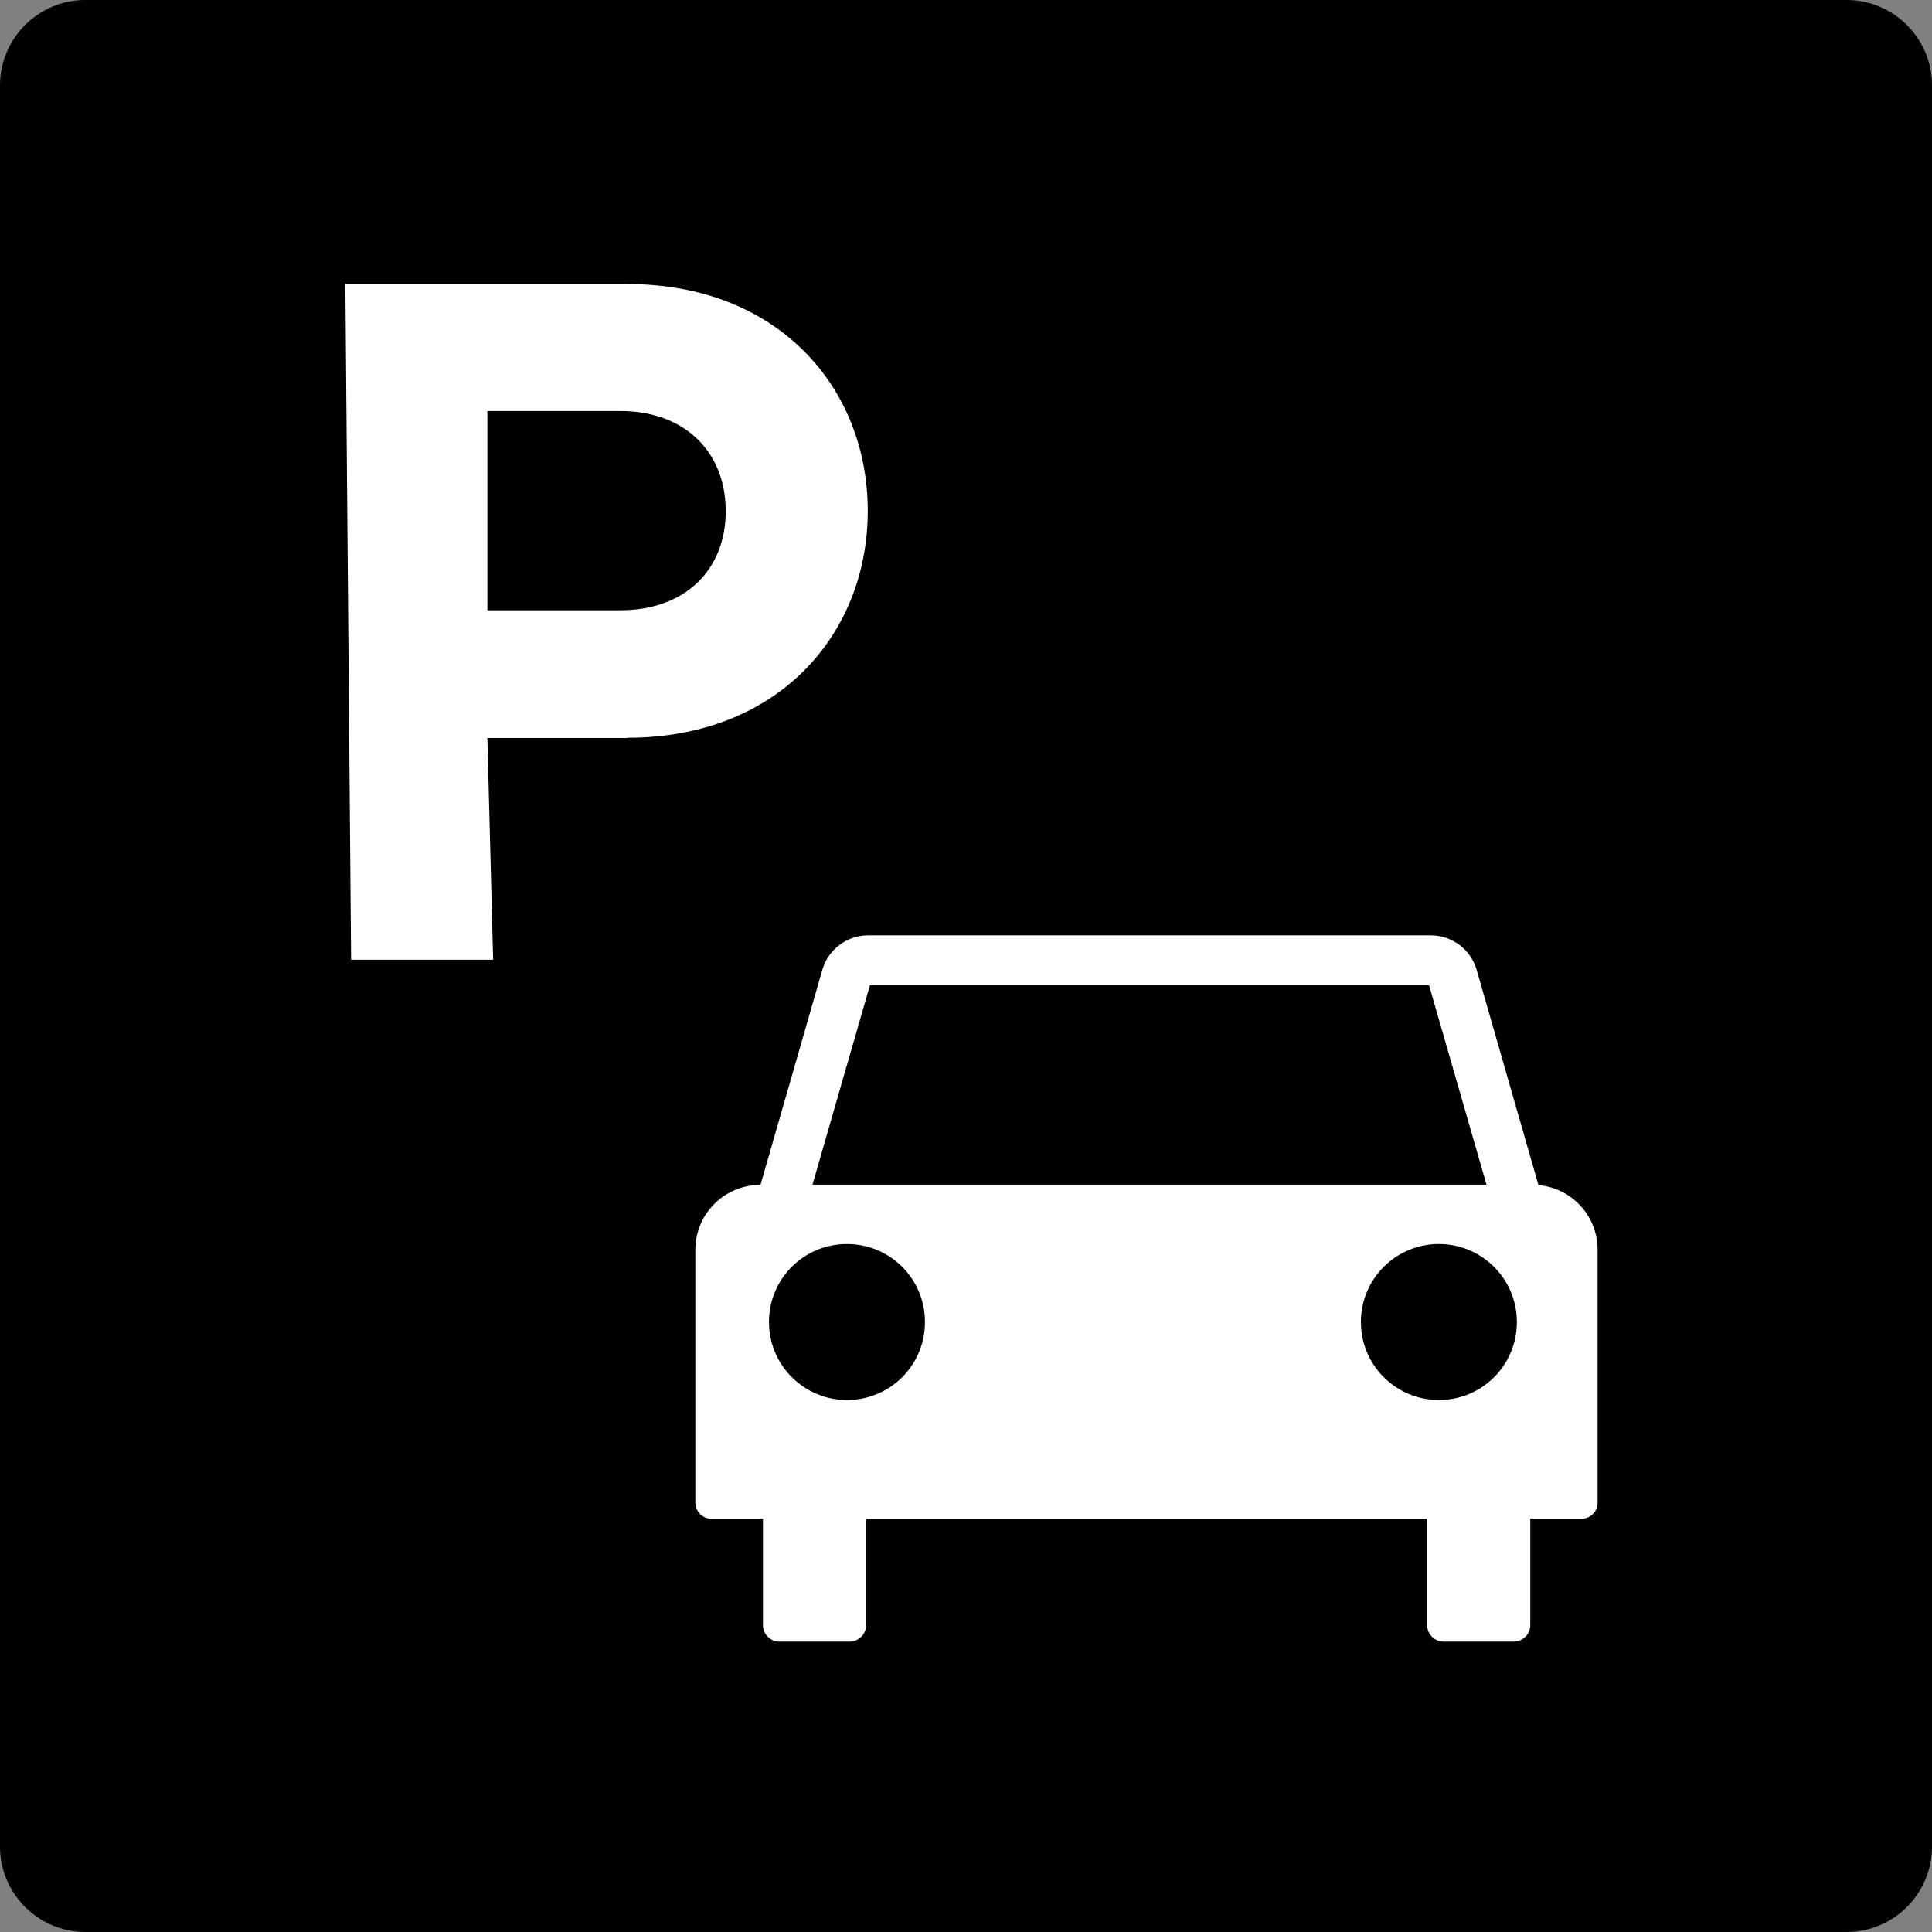
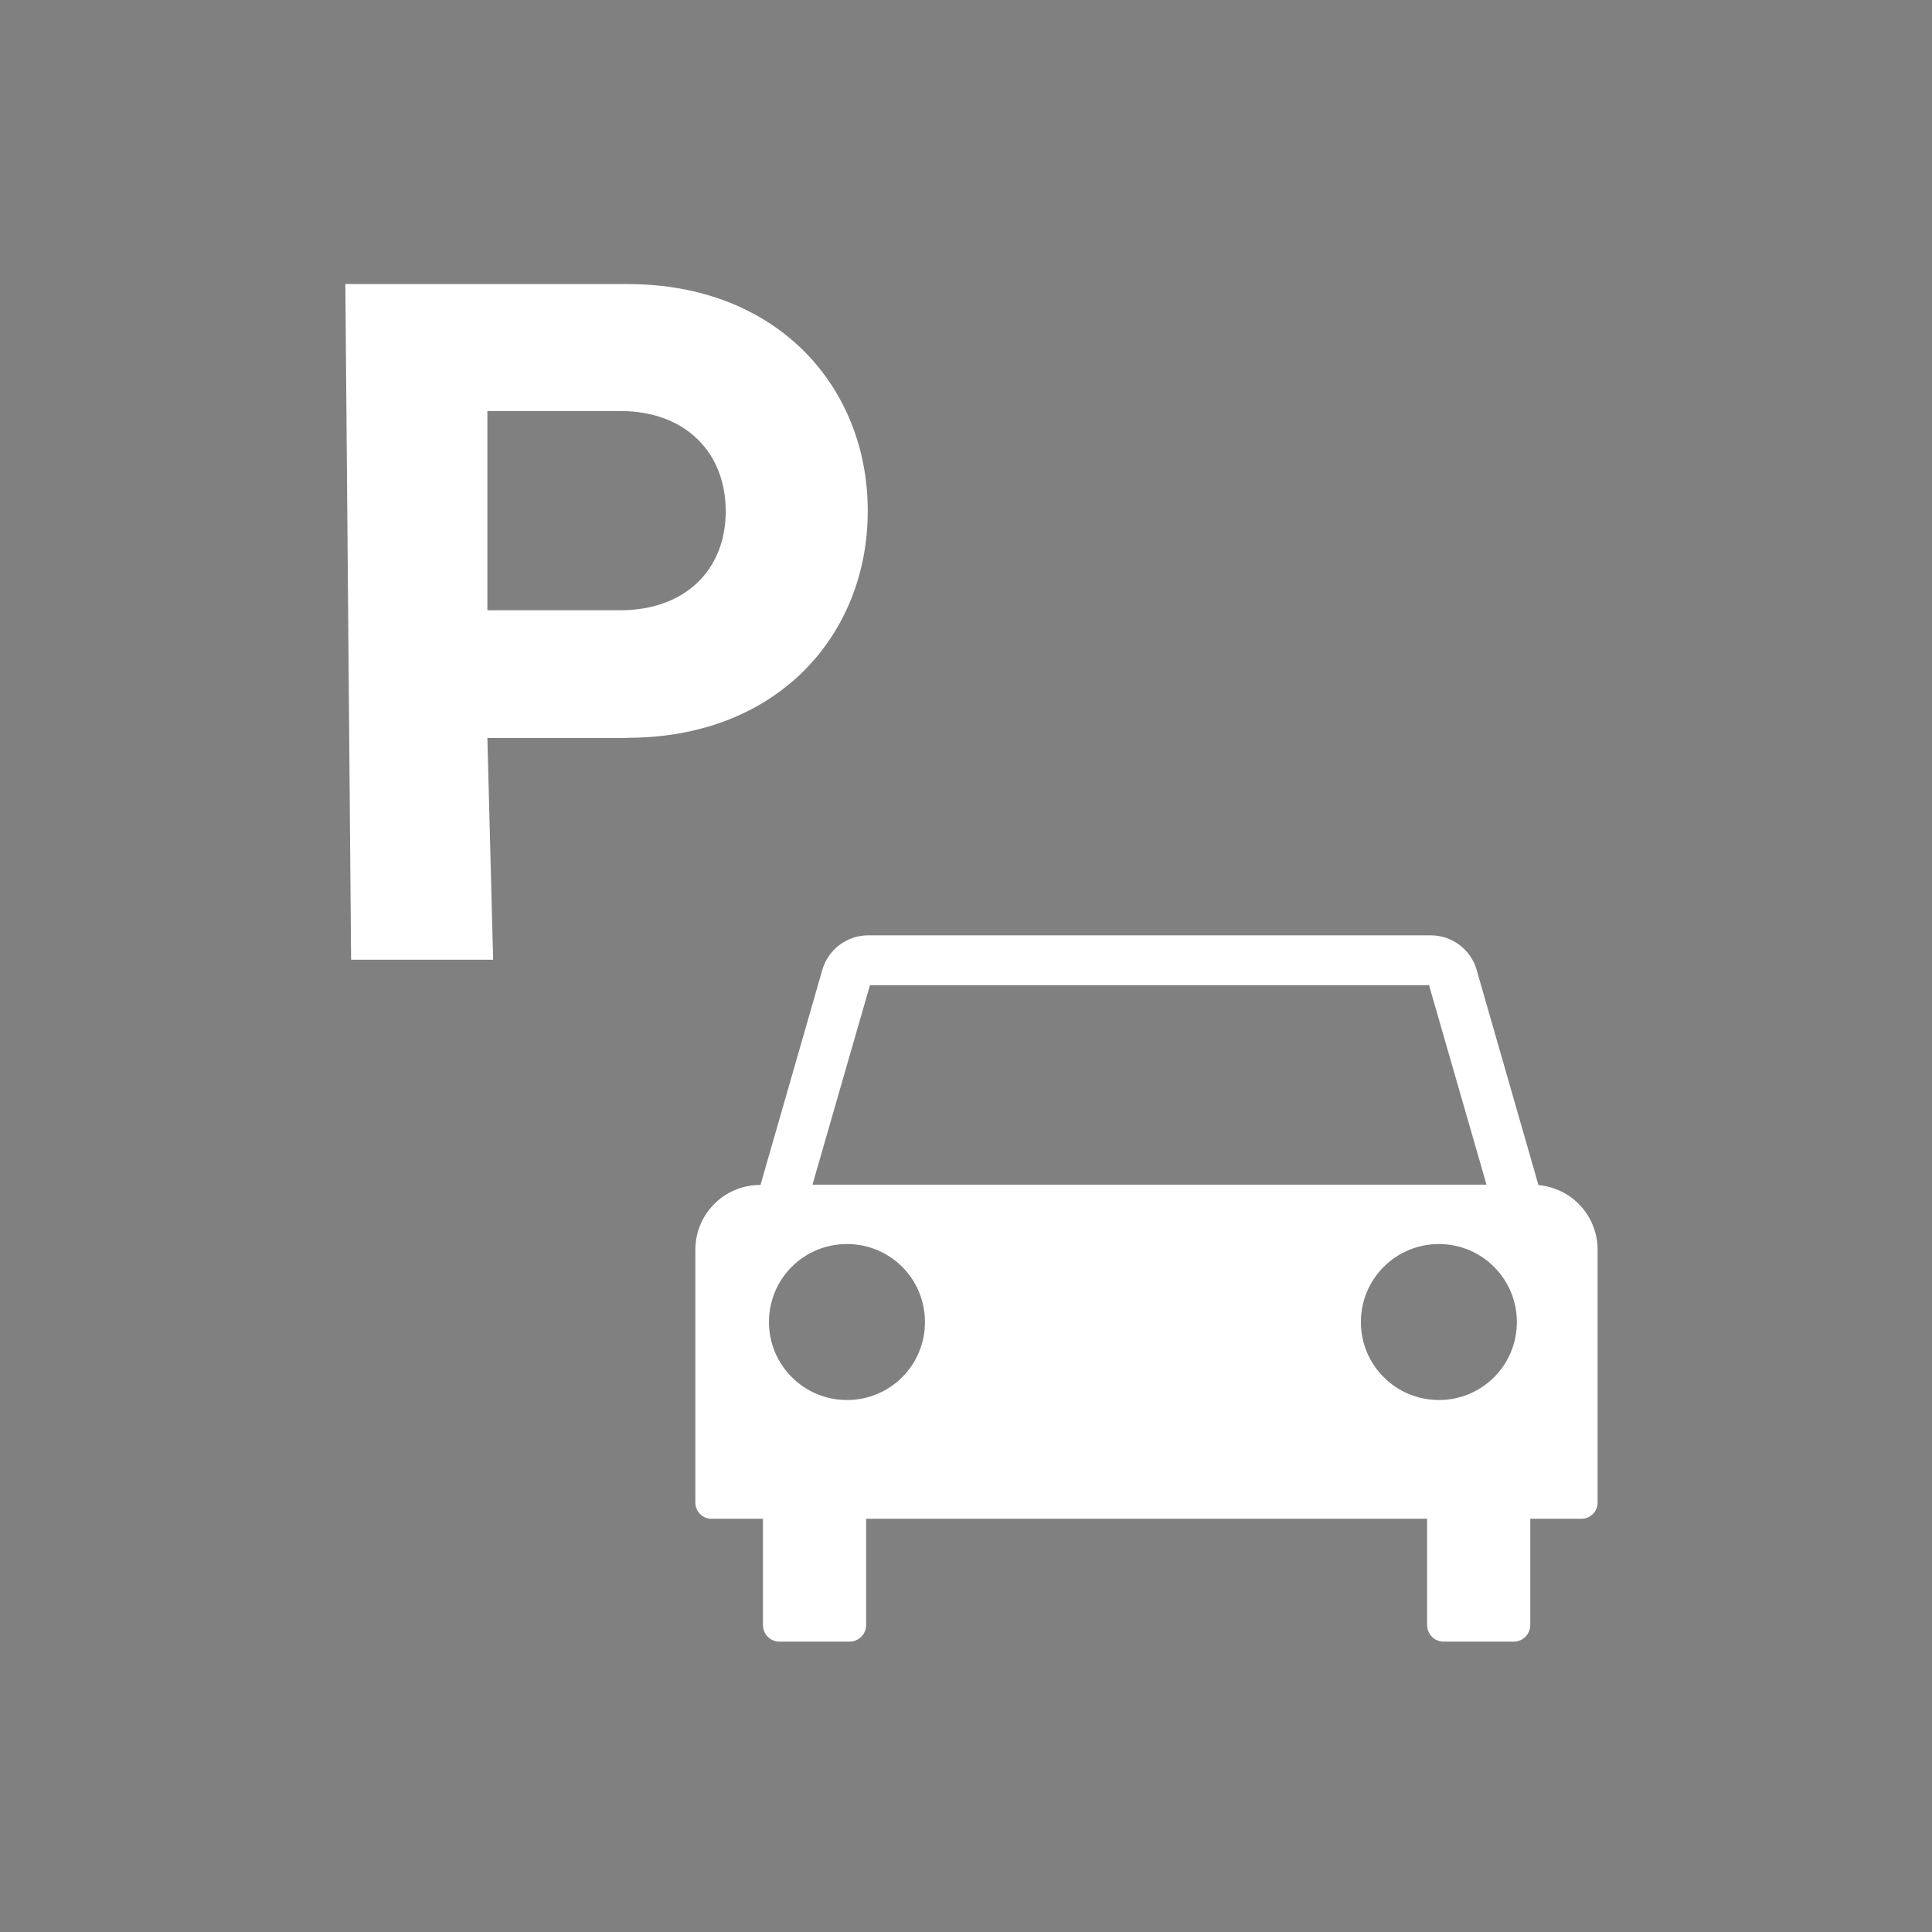
<svg xmlns="http://www.w3.org/2000/svg" id="_レイヤー_2" data-name="レイヤー 2" viewBox="0 0 70.6 70.6">
  <rect x="0" y="0" width="70.6" height="70.6" fill="#808080" stroke="none" />
  <defs>
    <style>
      .cls-1 {
        fill: #fff;
      }
    </style>
  </defs>
  <g id="_レイヤー_2-2" data-name="レイヤー 2">
    <g>
-       <path d="M67.48,0H3.12C1.4,0,0,1.4,0,3.12v64.36c0,1.72,1.4,3.12,3.12,3.12h64.36c1.72,0,3.12-1.4,3.12-3.12V3.12c0-1.72-1.4-3.12-3.12-3.12Z" />
      <path class="cls-1" d="M56.22,43.31l-2.26-7.87c-.21-.74-.9-1.26-1.67-1.26h-20.57c-.77,0-1.46.52-1.67,1.26l-2.26,7.86h-.01c-1.31,0-2.37,1.06-2.37,2.37v9.24c0,.32.26.59.59.59h1.88v3.88c0,.34.27.61.61.61h2.55c.34,0,.61-.27.61-.61v-3.88h20.5v3.88c0,.34.27.61.61.61h2.55c.34,0,.61-.27.61-.61v-3.88h1.87c.32,0,.59-.26.59-.59v-9.24c0-1.23-.93-2.24-2.13-2.36ZM31.78,36h20.44l2.1,7.29h-24.63l2.1-7.29ZM30.95,51.16c-1.57,0-2.85-1.27-2.85-2.85s1.27-2.85,2.85-2.85,2.85,1.27,2.85,2.85-1.27,2.85-2.85,2.85ZM52.58,51.16c-1.57,0-2.85-1.27-2.85-2.85s1.28-2.85,2.85-2.85,2.85,1.27,2.85,2.85-1.27,2.85-2.85,2.85Z" />
      <path class="cls-1" d="M22.93,26.97h-5.12l.21,8.1h-5.19l-.21-24.69h10.31c5.49,0,8.78,3.77,8.78,8.29s-3.29,8.29-8.78,8.29ZM22.67,15.02h-4.86v7.28h4.86c2.35,0,3.85-1.46,3.85-3.62s-1.49-3.66-3.85-3.66Z" />
    </g>
  </g>
</svg>